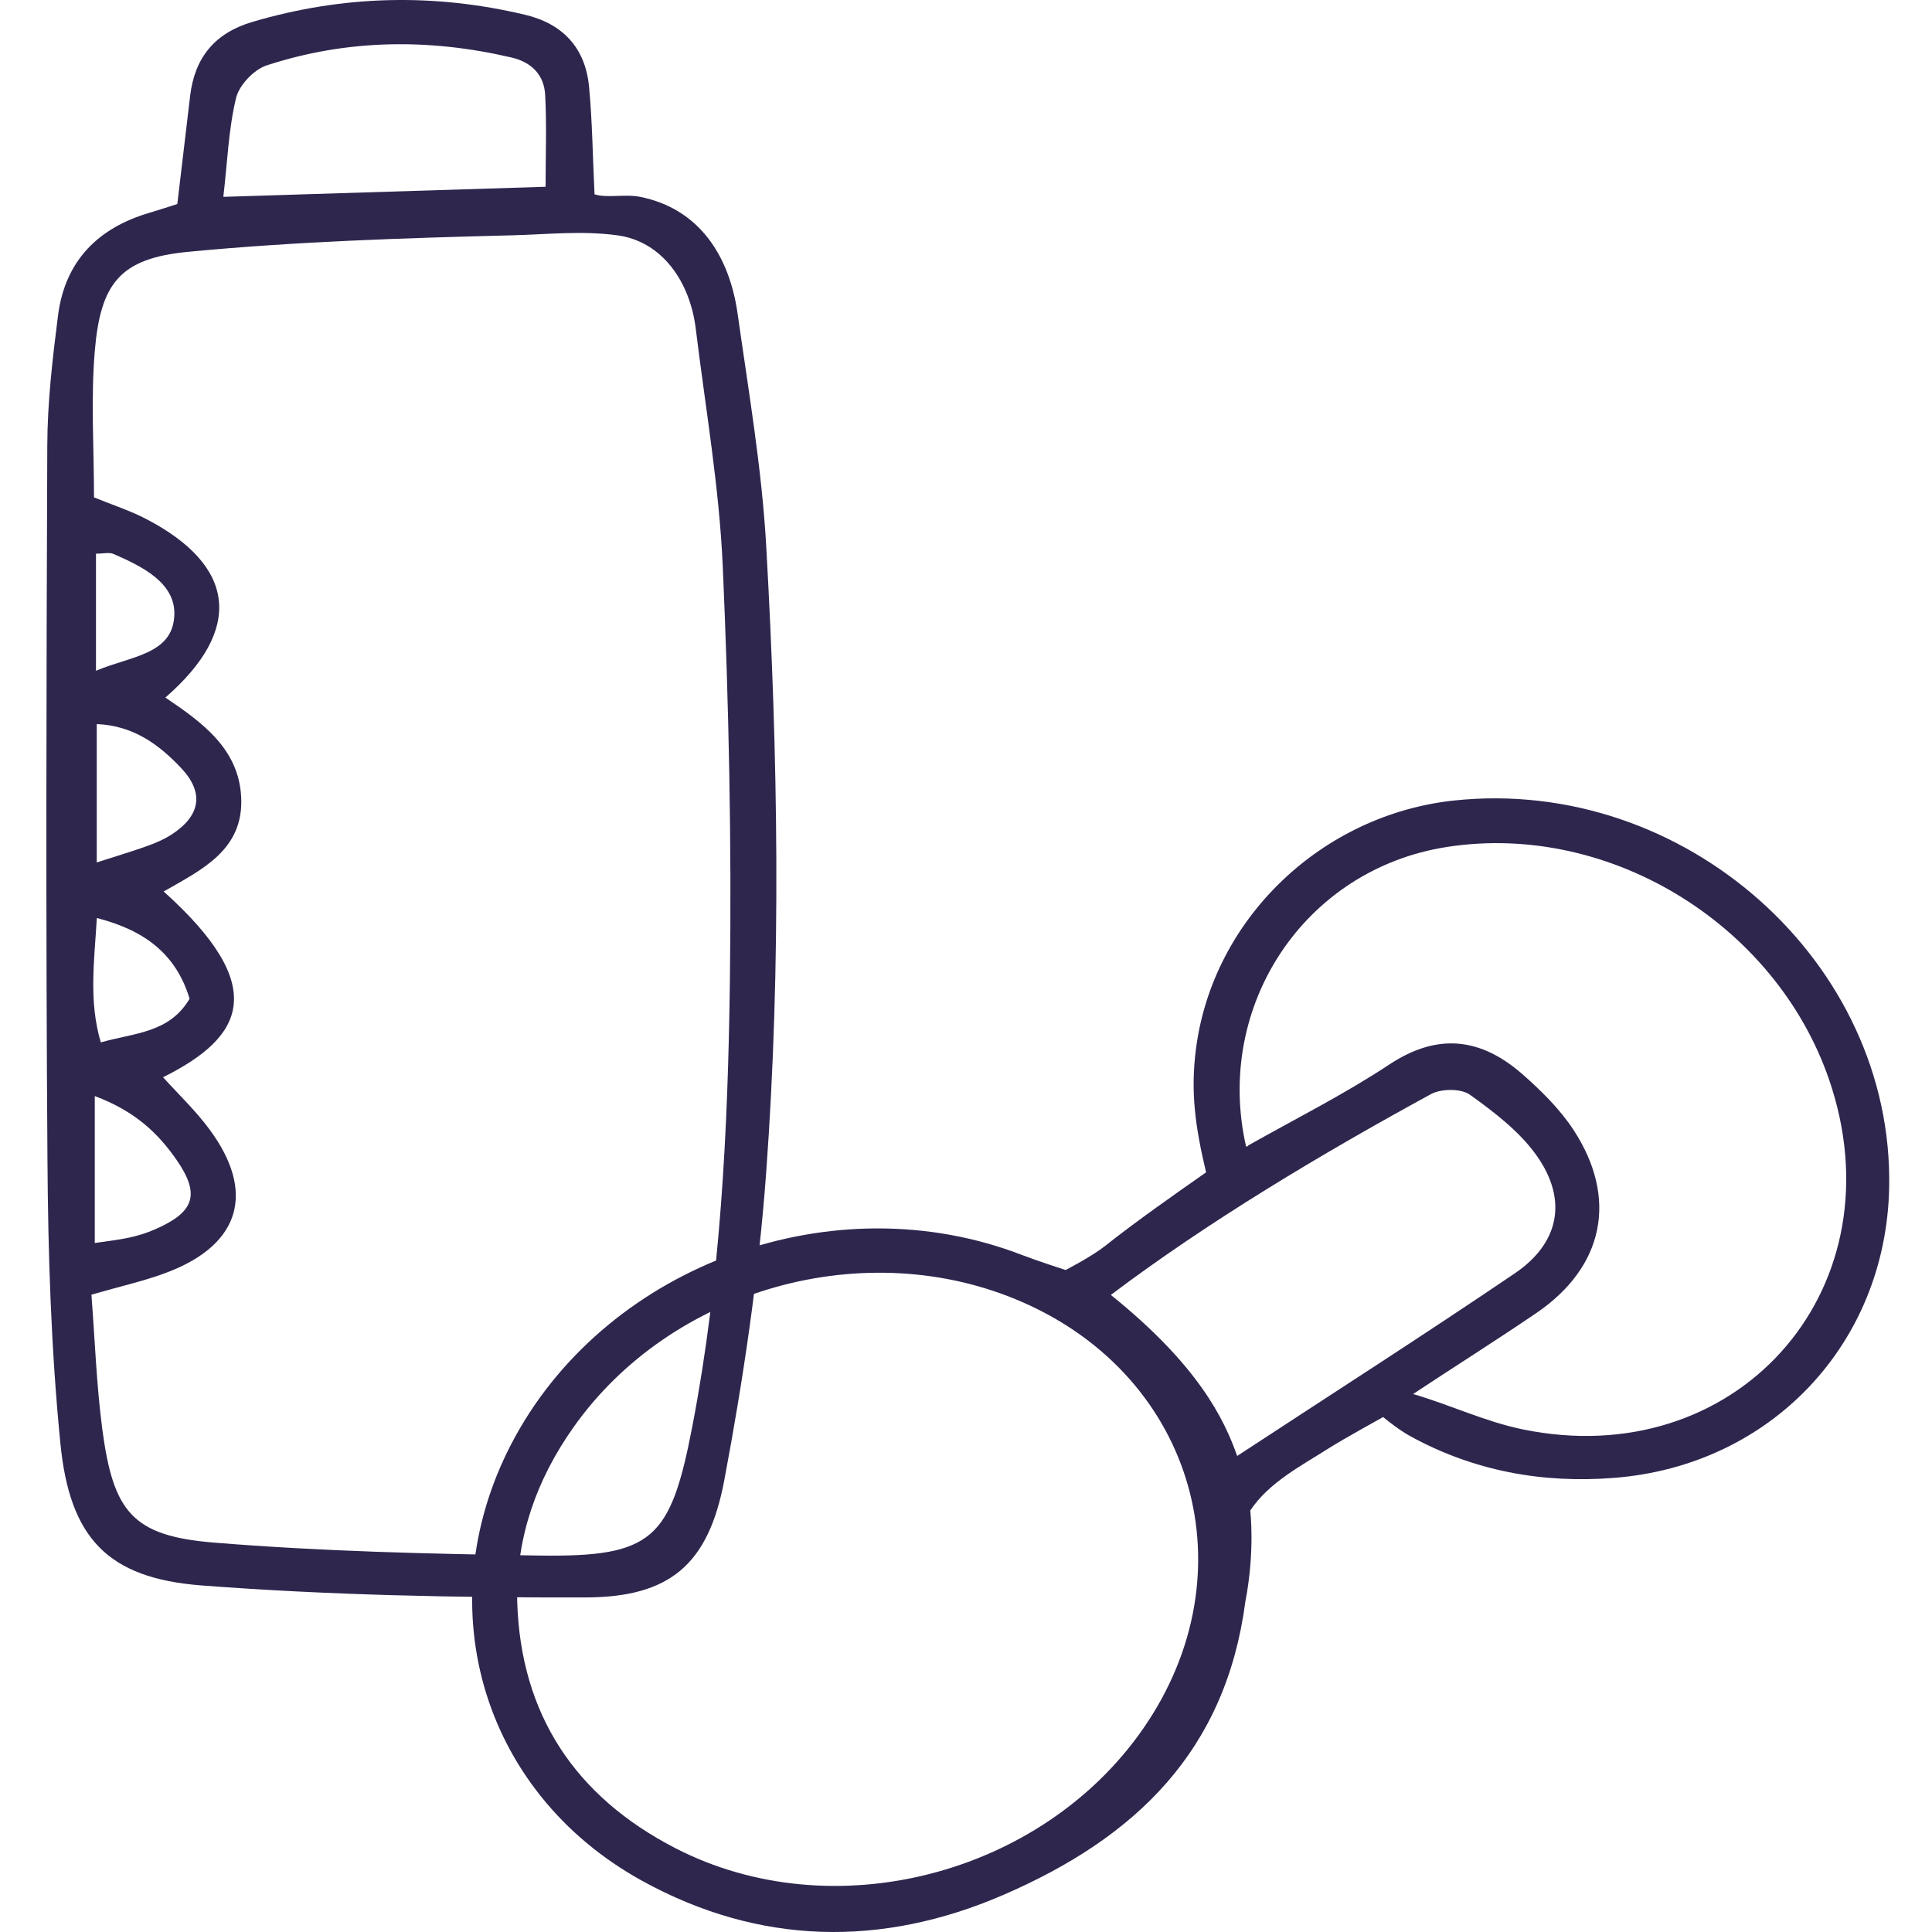
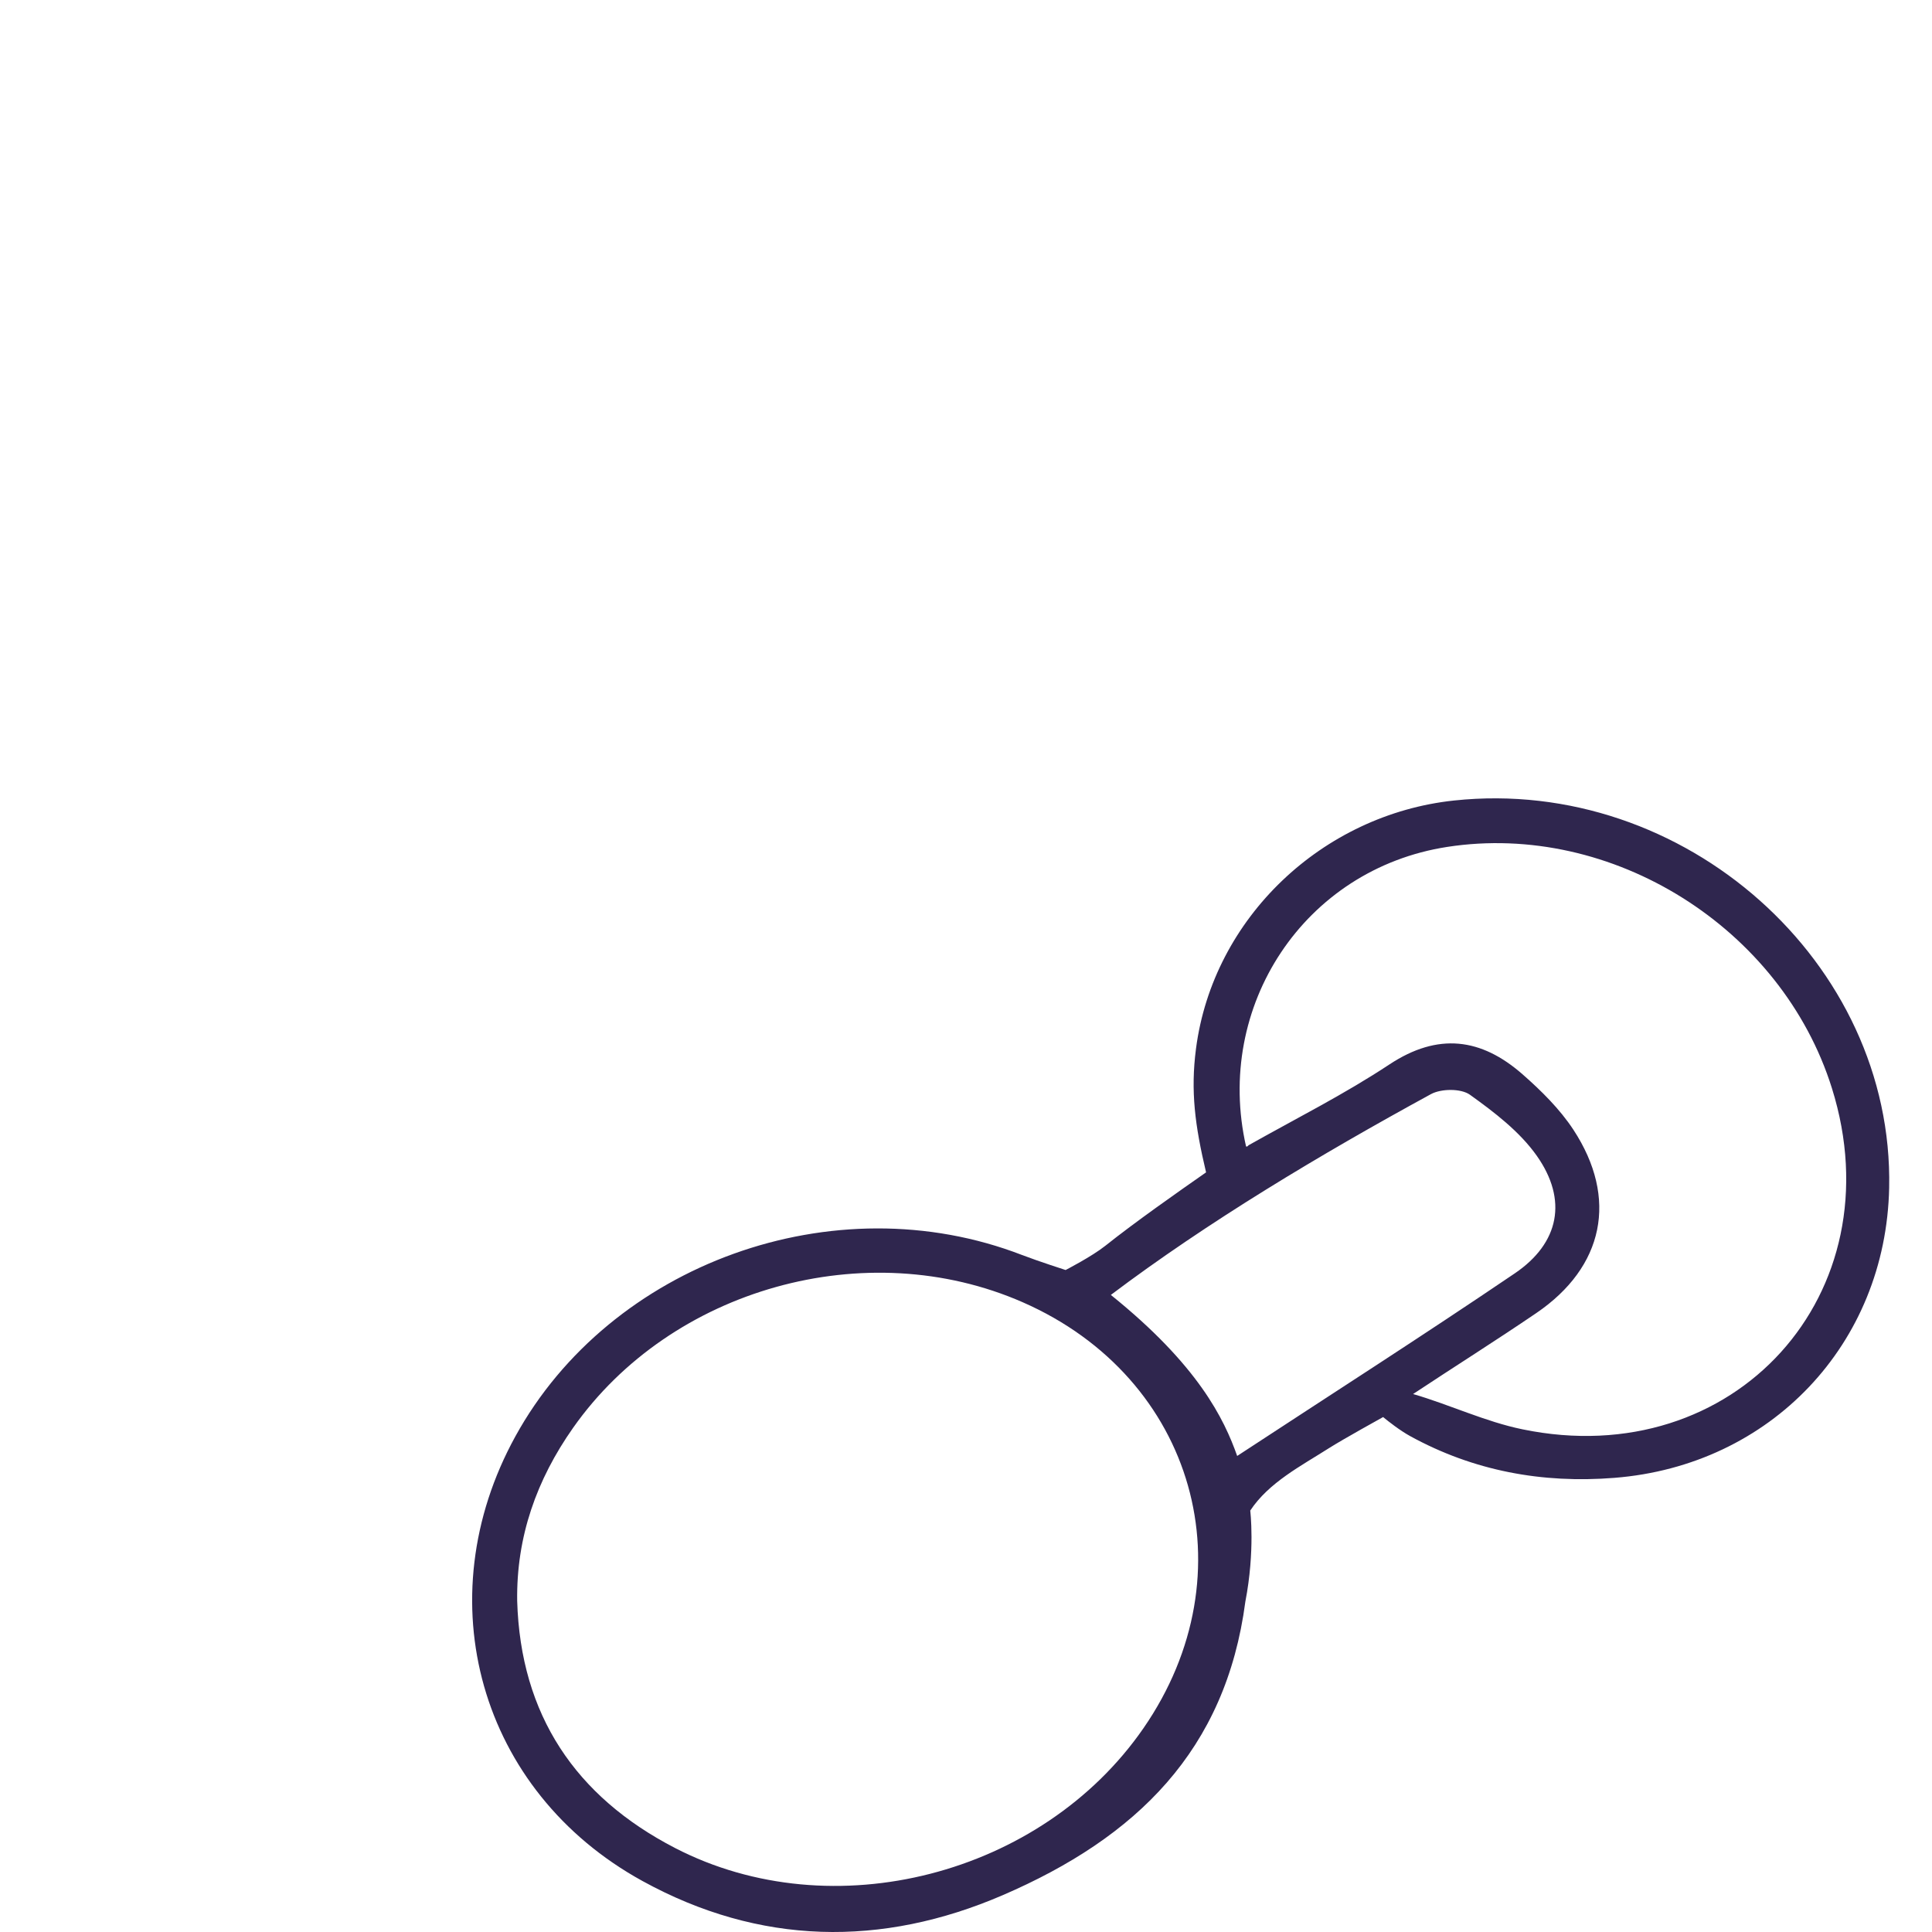
<svg xmlns="http://www.w3.org/2000/svg" width="500" height="500" viewBox="0 0 500 500" fill="none">
  <path fill-rule="evenodd" clip-rule="evenodd" d="M287.487 335.125C310.083 353.307 316.789 367.198 320.181 376.8C343.763 361.33 368.124 345.75 392.055 329.524C403.58 321.7 405.765 310.52 397.721 299.118C393.293 292.85 386.743 287.849 380.413 283.315C378.113 281.67 372.985 281.714 370.329 283.159C341.683 298.785 312.453 316.299 287.487 335.125ZM365.703 360.775C375.208 363.531 384.374 367.932 394.031 369.91C448.856 381.223 490.776 334.836 474.097 281.625C461.083 240.099 417.183 212.571 374.521 219.182C337.498 224.921 314.233 260.441 322.477 296.695C322.912 296.829 322.908 296.517 323.177 296.362C335.368 289.494 347.935 283.181 359.589 275.469C372.18 267.156 383.34 268.667 394.005 278.002C398.872 282.27 403.662 287.004 407.187 292.361C418.845 310.142 415.093 327.902 397.603 339.815C387.09 346.972 376.308 353.751 365.703 360.775ZM133.847 414.319C134.703 443.792 148.944 464.952 174.709 478.266C215.482 499.336 269.615 485.312 295.911 447.282C323.655 407.184 309.316 356.574 264.663 337.015C224.214 319.278 173.726 333.392 148.308 369.532C138.882 382.935 133.609 397.693 133.847 414.319ZM312.13 303.408C309.252 291.272 308.089 282.381 309.525 271.379C313.946 237.499 342.283 210.789 376.317 207.17C435.922 200.833 490.124 249.07 488.913 307.386C488.075 347.839 458.242 379.29 417.785 382.468C399.119 383.957 381.338 380.668 364.954 371.666C362.32 370.221 359.344 367.888 357.951 366.732C357.951 366.732 347.577 372.466 343.906 374.8C336.757 379.357 328.354 383.669 323.561 390.937C323.561 390.937 324.853 401.294 322.297 414.497C317.225 452.994 294.135 475.532 259.508 490.468C228.173 503.982 196.533 503.449 166.267 486.801C124.061 463.596 110.142 413.986 133.376 371.733C157.908 327.101 215.806 305.986 264.496 324.79C268.784 326.435 275.778 328.68 275.778 328.68C275.778 328.68 282.562 325.19 286.054 322.411C293.689 316.321 304.838 308.498 312.13 303.408Z" fill="#2F264E" />
-   <path fill-rule="evenodd" clip-rule="evenodd" d="M24.84 173.591C33.887 169.768 44.6 169.435 45.111 159.344C45.556 150.875 36.798 146.586 29.375 143.367C28.241 142.876 26.707 143.296 24.84 143.296V173.591ZM25.063 237.582C24.396 248.829 22.929 259.031 26.085 269.766C35.065 267.255 43.844 267.299 49.068 258.475C45.556 246.873 37.398 240.738 25.063 237.582ZM24.529 283.658V321.688C28.085 321.154 30.797 320.866 33.442 320.288C35.687 319.799 37.932 319.11 40.021 318.198C50.379 313.709 51.913 309.13 45.645 300.106C40.844 293.193 34.843 287.525 24.529 283.658ZM25.04 223.201C30.375 221.468 34.309 220.312 38.132 218.934C40.31 218.156 42.466 217.222 44.4 215.978C51.868 211.132 52.957 205.175 46.823 198.707C41.155 192.706 34.509 187.772 25.04 187.394V223.201ZM57.803 50.944C86.297 50.053 113.058 49.212 141.198 48.334C141.198 40.128 141.509 32.32 141.086 24.552C140.82 19.382 137.552 16.092 132.396 14.887C111.08 9.904 89.854 10.118 69.005 16.926C65.716 18.004 61.892 22.027 61.092 25.365C59.158 33.334 58.87 41.706 57.803 50.944ZM23.662 335.068C24.551 346.537 24.951 358.229 26.463 369.787C29.308 391.324 34.287 397.481 55.269 399.215C83.208 401.504 111.28 402.149 139.308 402.571C168.937 403.016 173.537 398.459 179.183 369.098C186.496 331.046 188.385 292.46 188.896 253.896C189.363 218.133 188.629 182.326 187.051 146.608C186.14 126.006 182.561 105.517 180.05 84.989C178.605 73.251 171.604 62.459 159.668 60.884C150.421 59.663 141.731 60.666 132.529 60.899C104.523 61.606 76.473 62.502 48.601 65.182C31.108 66.867 26.018 73.257 24.529 90.859C23.485 103.408 24.329 116.124 24.329 128.717C29.286 130.742 33.709 132.169 37.799 134.294C61.07 146.385 63.07 162.9 42.8 180.526C52.313 186.971 61.87 193.773 62.426 206.464C63.026 220.023 52.135 225.113 42.355 230.714C69.783 255.363 63.293 268.299 42.199 278.79C46.289 283.325 50.712 287.503 54.246 292.326C66.093 308.352 62.292 321.799 43.889 329.045C37.865 331.423 31.419 332.801 23.662 335.068ZM45.889 52.798C47.089 42.564 48.156 33.714 49.201 24.863C50.357 14.936 55.58 8.564 65.226 5.701C88.631 -1.24 112.192 -1.816 135.908 3.825C145.621 6.135 151.488 12.371 152.444 22.416C153.289 31.262 153.378 40.179 153.867 50.284C157.045 51.335 161.735 50.157 165.669 50.944C180.806 53.987 188.741 65.987 190.897 81.21C193.719 101.214 197.164 121.227 198.298 141.349C201.343 195.395 202.232 249.562 198.276 303.595C196.32 330.245 192.386 356.895 187.429 383.167C183.295 405.016 173.271 413.373 151.466 413.418C118.326 413.484 85.097 412.84 52.09 410.306C27.797 408.417 18.017 397.992 15.616 373.432C13.216 349.138 12.438 324.622 12.282 300.217C11.838 238.56 11.993 176.903 12.238 115.264C12.282 104.055 13.594 92.799 15.016 81.659C16.817 67.532 25.352 58.954 38.777 55.04C40.999 54.393 43.178 53.653 45.889 52.798Z" fill="#2F264E" />
</svg>